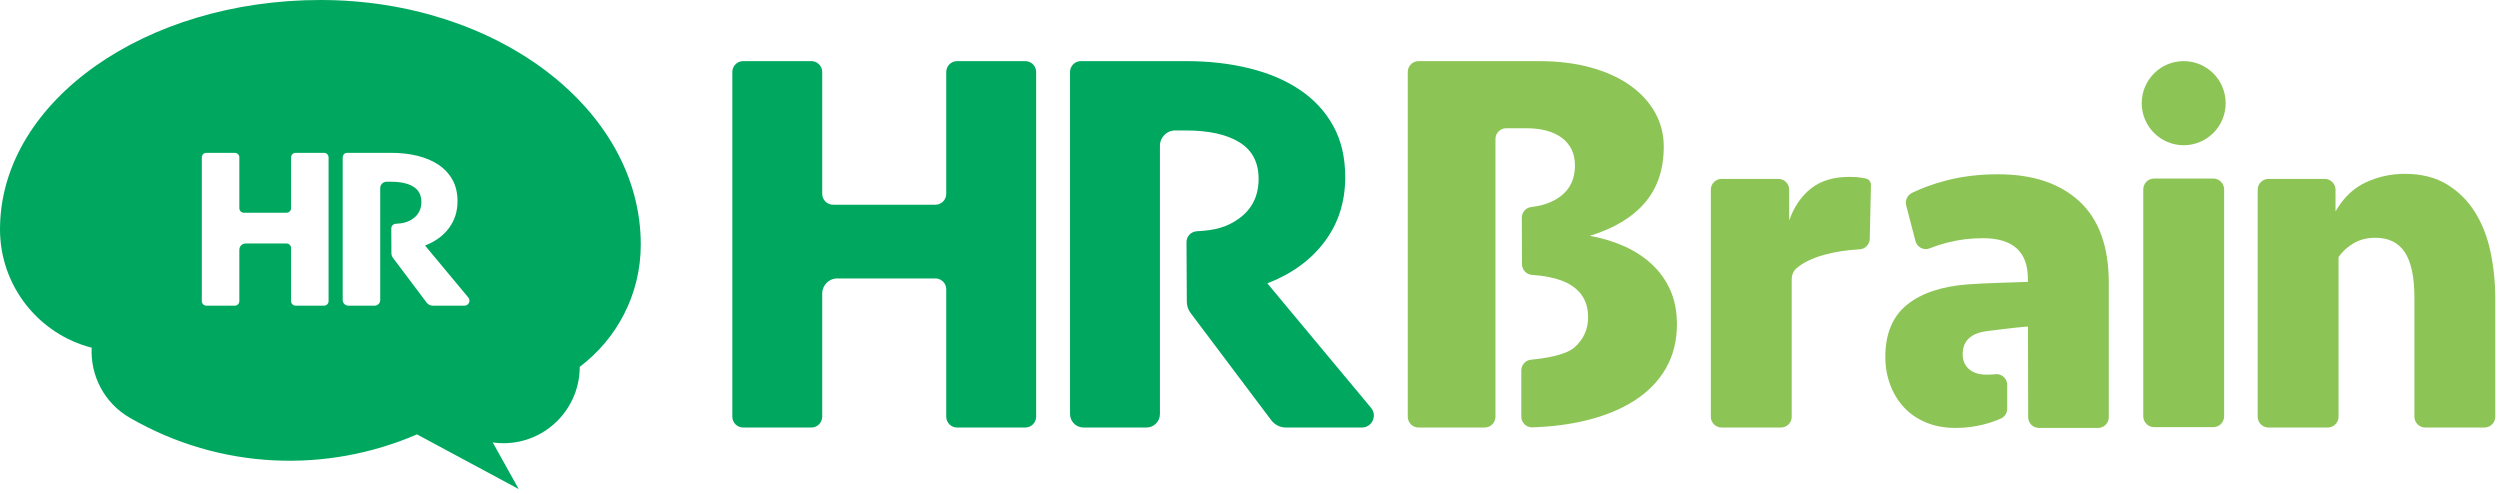
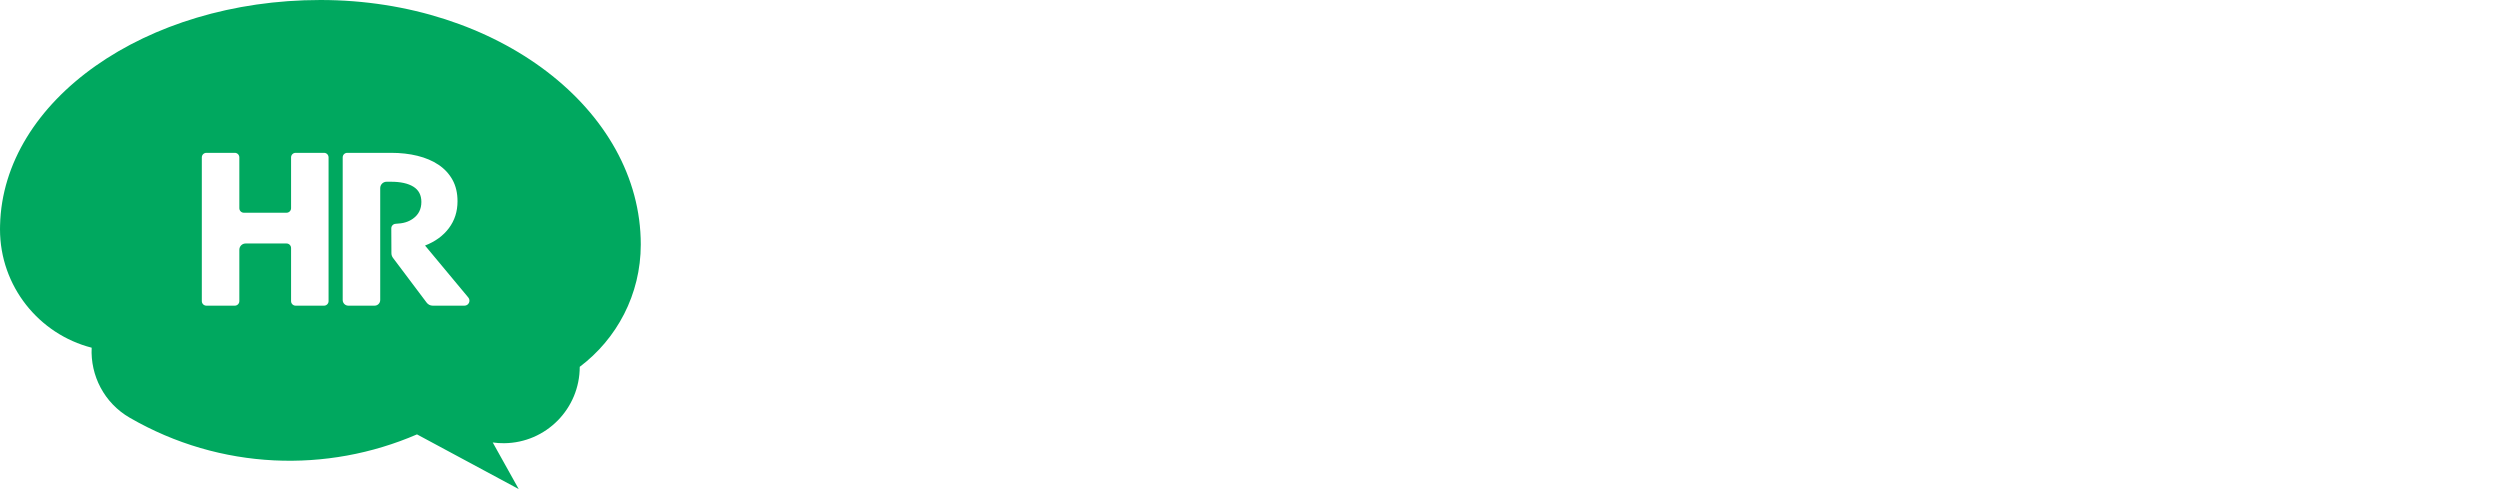
<svg xmlns="http://www.w3.org/2000/svg" width="162px" height="32px" viewBox="0 0 162 32" version="1.1">
  <g id="SP" stroke="none" stroke-width="1" fill-rule="evenodd">
    <g id="case" transform="translate(-24, -94)">
      <g id="company_logo" transform="translate(24, 94)">
        <g id="Group">
-           <path d="M61.316,26.997 L61.316,18.747 C61.316,18.358 61.001,18.043 60.614,18.043 L54.254,18.043 C53.716,18.043 53.28,18.48 53.28,19.02 L53.28,26.997 C53.28,27.387 52.965,27.703 52.577,27.703 L48.157,27.703 C47.769,27.703 47.454,27.387 47.454,26.997 L47.454,4.667 C47.454,4.277 47.769,3.961 48.157,3.961 L52.577,3.961 C52.965,3.961 53.28,4.277 53.28,4.667 L53.28,12.56 C53.28,12.949 53.594,13.265 53.982,13.265 L60.614,13.265 C61.001,13.265 61.316,12.949 61.316,12.56 L61.316,4.667 C61.316,4.277 61.631,3.961 62.019,3.961 L66.44,3.961 C66.828,3.961 67.142,4.277 67.142,4.665 L67.142,26.997 C67.142,27.387 66.828,27.703 66.439,27.703 L62.019,27.703 C61.631,27.703 61.316,27.387 61.316,26.997 Z M75.164,15.119 L75.164,19.468 L75.164,26.827 C75.164,27.311 74.773,27.703 74.292,27.703 L70.21,27.703 C69.729,27.703 69.338,27.311 69.338,26.827 L69.338,4.663 C69.338,4.275 69.651,3.961 70.037,3.961 L76.869,3.961 C78.337,3.961 79.699,4.116 80.954,4.425 C82.21,4.734 83.299,5.197 84.223,5.815 C85.146,6.433 85.868,7.212 86.39,8.15 C86.91,9.089 87.171,10.2 87.171,11.483 C87.171,13.075 86.727,14.466 85.839,15.654 C84.951,16.843 83.713,17.745 82.126,18.363 L88.844,26.428 C89.266,26.933 88.908,27.703 88.251,27.703 L83.323,27.703 C82.95,27.703 82.599,27.527 82.375,27.228 L77.146,20.275 C76.991,20.069 76.907,19.819 76.905,19.561 L76.885,15.692 C76.884,15.311 77.185,15.002 77.564,14.984 C78.73,14.93 79.503,14.715 80.244,14.192 C81.12,13.575 81.558,12.707 81.558,11.59 C81.558,10.521 81.144,9.731 80.315,9.22 C79.485,8.709 78.326,8.453 76.833,8.453 L76.153,8.453 C75.606,8.453 75.164,8.897 75.164,9.445 L75.164,15.119 Z" id="Combined-Shape" fill="#00A85F" />
-           <path d="M120.502,16.157 C118.866,16.241 117.263,16.645 116.415,17.382 C116.209,17.561 116.103,17.825 116.103,18.098 L116.103,27.007 C116.103,27.393 115.791,27.703 115.407,27.703 L111.556,27.703 C111.173,27.703 110.861,27.39 110.861,27.005 L110.861,12.291 C110.861,11.906 111.173,11.594 111.556,11.594 L115.243,11.594 C115.628,11.594 115.939,11.906 115.939,12.291 L115.939,14.289 C116.244,13.413 116.714,12.722 117.348,12.218 C117.981,11.714 118.811,11.462 119.837,11.462 C120.143,11.462 120.399,11.478 120.608,11.511 C120.712,11.528 120.818,11.549 120.926,11.574 C121.115,11.618 121.242,11.797 121.237,11.991 L121.161,15.471 C121.154,15.837 120.867,16.138 120.502,16.157 Z M138.883,26.973 L138.883,12.275 C138.883,11.885 139.198,11.569 139.586,11.569 L143.421,11.569 C143.81,11.569 144.124,11.885 144.124,12.275 L144.124,26.973 C144.124,27.363 143.81,27.679 143.421,27.679 L139.586,27.679 C139.198,27.679 138.883,27.363 138.883,26.973 Z M146.297,26.999 L146.297,12.297 C146.297,11.908 146.611,11.593 146.998,11.593 L150.64,11.593 C151.028,11.593 151.342,11.908 151.342,12.297 L151.342,13.697 C151.844,12.821 152.493,12.197 153.291,11.824 C154.088,11.451 154.935,11.265 155.83,11.265 C156.9,11.265 157.807,11.49 158.549,11.939 C159.292,12.388 159.898,12.985 160.368,13.731 C160.837,14.476 161.176,15.336 161.383,16.311 C161.591,17.287 161.695,18.311 161.695,19.385 L161.695,26.999 C161.695,27.388 161.38,27.703 160.993,27.703 L157.154,27.703 C156.766,27.703 156.453,27.388 156.453,26.999 L156.453,19.287 C156.453,17.95 156.244,16.969 155.83,16.344 C155.414,15.719 154.782,15.407 153.93,15.407 C153.384,15.407 152.909,15.528 152.505,15.769 C152.1,16.01 151.778,16.306 151.538,16.656 L151.538,26.999 C151.538,27.388 151.224,27.703 150.837,27.703 L146.998,27.703 C146.611,27.703 146.297,27.388 146.297,26.999 Z M102.004,22.529 C102.623,21.995 102.91,21.32 102.91,20.556 C102.91,19.646 102.549,18.959 101.826,18.493 C101.335,18.175 100.623,17.966 99.816,17.864 C99.642,17.842 99.463,17.826 99.281,17.814 C98.914,17.79 98.625,17.489 98.624,17.12 L98.614,14.106 C98.613,13.748 98.884,13.449 99.239,13.412 C99.445,13.389 99.641,13.356 99.829,13.312 C100.312,13.196 100.736,13.005 101.098,12.74 C101.737,12.269 102.057,11.6 102.057,10.732 C102.057,9.961 101.778,9.365 101.223,8.944 C100.666,8.522 99.89,8.31 98.896,8.31 L97.604,8.31 C97.218,8.31 96.906,8.624 96.906,9.01 L96.906,13.444 L96.906,17.793 L96.906,23.353 L96.907,23.353 L96.907,27.003 C96.907,27.389 96.596,27.702 96.21,27.702 L91.92,27.702 C91.535,27.702 91.223,27.389 91.223,27.003 L91.223,4.661 C91.223,4.275 91.535,3.961 91.92,3.961 L99.712,3.961 C100.992,3.961 102.134,4.105 103.141,4.39 C104.147,4.676 104.993,5.069 105.681,5.569 C106.367,6.069 106.894,6.652 107.262,7.318 C107.628,7.985 107.812,8.711 107.812,9.497 C107.812,10.973 107.403,12.187 106.587,13.14 C105.77,14.092 104.58,14.806 103.016,15.282 C103.821,15.425 104.567,15.65 105.255,15.958 C105.941,16.267 106.539,16.658 107.049,17.133 C107.557,17.608 107.954,18.165 108.238,18.806 C108.523,19.446 108.665,20.182 108.665,21.012 C108.665,22.08 108.428,23.029 107.954,23.86 C107.48,24.69 106.8,25.39 105.912,25.959 C105.024,26.529 103.958,26.962 102.715,27.258 C101.669,27.508 100.526,27.652 99.288,27.692 C98.899,27.704 98.579,27.382 98.579,26.991 L98.579,24.012 C98.579,23.648 98.853,23.342 99.213,23.308 C100.035,23.229 101.427,23.027 102.004,22.529 Z M134.749,13.051 C136.016,14.224 136.649,15.983 136.649,18.328 L136.649,27.03 C136.649,27.417 136.337,27.73 135.951,27.73 L132.123,27.73 C131.738,27.73 131.426,27.418 131.425,27.033 L131.413,21.157 C130.898,21.201 130.408,21.249 129.999,21.303 C129.583,21.358 129.179,21.408 128.786,21.451 C127.716,21.582 127.181,22.087 127.181,22.964 C127.181,23.358 127.318,23.676 127.59,23.917 C127.863,24.158 128.251,24.278 128.753,24.278 C128.94,24.278 129.122,24.268 129.301,24.249 C129.712,24.204 130.068,24.528 130.068,24.943 L130.068,26.487 C130.068,26.765 129.905,27.013 129.651,27.125 C129.104,27.367 128.052,27.734 126.723,27.73 C126.002,27.728 125.357,27.61 124.789,27.369 C124.221,27.128 123.746,26.799 123.364,26.382 C122.982,25.966 122.687,25.478 122.48,24.92 C122.272,24.361 122.168,23.764 122.168,23.128 C122.168,21.637 122.633,20.514 123.561,19.758 C124.489,19.002 125.805,18.558 127.509,18.426 C128.142,18.383 128.814,18.35 129.523,18.328 C130.222,18.307 130.867,18.285 131.408,18.264 L131.407,18.065 C131.407,16.312 130.435,15.435 128.491,15.435 C127.727,15.435 126.99,15.523 126.28,15.698 C125.849,15.805 125.441,15.935 125.055,16.09 C124.664,16.246 124.229,16.029 124.123,15.621 L123.52,13.31 C123.435,12.981 123.599,12.644 123.904,12.495 C124.547,12.181 125.274,11.918 126.084,11.704 C127.121,11.43 128.251,11.293 129.474,11.293 C131.724,11.293 133.482,11.88 134.749,13.051 Z M144.223,6.686 C144.223,8.191 143.006,9.411 141.504,9.411 C140.002,9.411 138.784,8.191 138.784,6.686 C138.784,5.181 140.002,3.961 141.504,3.961 C143.006,3.961 144.223,5.181 144.223,6.686 Z" id="Combined-Shape" fill="#8DC456" />
          <path d="M41.522,15.846 C41.522,19.087 39.968,21.963 37.567,23.77 C37.566,26.483 35.385,28.695 32.671,28.72 C32.419,28.723 32.172,28.706 31.929,28.672 L31.929,28.672 L33.613,31.692 L27.021,28.148 C21.202,30.661 14.313,30.485 8.404,27.067 C6.743,26.107 5.851,24.326 5.94,22.531 C2.525,21.654 -0,18.55 -0,14.856 C-0,14.77 0.002,14.685 0.004,14.6 C0.195,6.513 9.414,0 20.761,0 C32.227,0 41.522,7.095 41.522,15.846 Z M18.861,19.513 C18.861,19.675 18.993,19.807 19.155,19.807 L20.999,19.807 C21.16,19.807 21.291,19.675 21.291,19.513 L21.291,10.198 C21.291,10.035 21.161,9.904 20.999,9.904 L19.155,9.904 C18.993,9.904 18.861,10.035 18.861,10.198 L18.861,13.491 C18.861,13.653 18.73,13.785 18.568,13.785 L15.802,13.785 C15.64,13.785 15.509,13.653 15.509,13.491 L15.509,10.198 C15.509,10.035 15.378,9.904 15.216,9.904 L13.372,9.904 C13.21,9.904 13.078,10.035 13.078,10.198 L13.078,19.513 C13.078,19.675 13.21,19.807 13.372,19.807 L15.216,19.807 C15.378,19.807 15.509,19.675 15.509,19.513 L15.509,16.186 C15.509,15.96 15.691,15.778 15.915,15.778 L18.568,15.778 C18.73,15.778 18.861,15.909 18.861,16.072 L18.861,19.513 Z M24.638,14.558 L24.638,12.191 C24.638,11.963 24.823,11.777 25.05,11.777 L25.335,11.777 C25.957,11.777 26.441,11.884 26.787,12.097 C27.132,12.311 27.305,12.64 27.305,13.086 C27.305,13.552 27.122,13.914 26.757,14.172 C26.448,14.389 26.125,14.479 25.639,14.502 C25.481,14.509 25.355,14.638 25.356,14.797 L25.364,16.411 C25.365,16.519 25.4,16.623 25.465,16.709 L27.646,19.609 C27.739,19.734 27.886,19.807 28.041,19.807 L30.098,19.807 C30.371,19.807 30.521,19.487 30.345,19.276 L27.543,15.911 C28.204,15.653 28.721,15.277 29.091,14.781 C29.462,14.285 29.647,13.705 29.647,13.041 C29.647,12.506 29.538,12.043 29.321,11.651 C29.103,11.26 28.802,10.935 28.417,10.677 C28.031,10.419 27.577,10.226 27.053,10.097 C26.53,9.968 25.961,9.904 25.349,9.904 L22.499,9.904 C22.338,9.904 22.207,10.035 22.207,10.196 L22.207,19.442 C22.207,19.644 22.371,19.807 22.571,19.807 L24.274,19.807 C24.475,19.807 24.638,19.644 24.638,19.442 L24.638,16.372 L24.638,14.558 Z" id="Combined-Shape" fill="#00A85F" />
        </g>
      </g>
    </g>
  </g>
</svg>